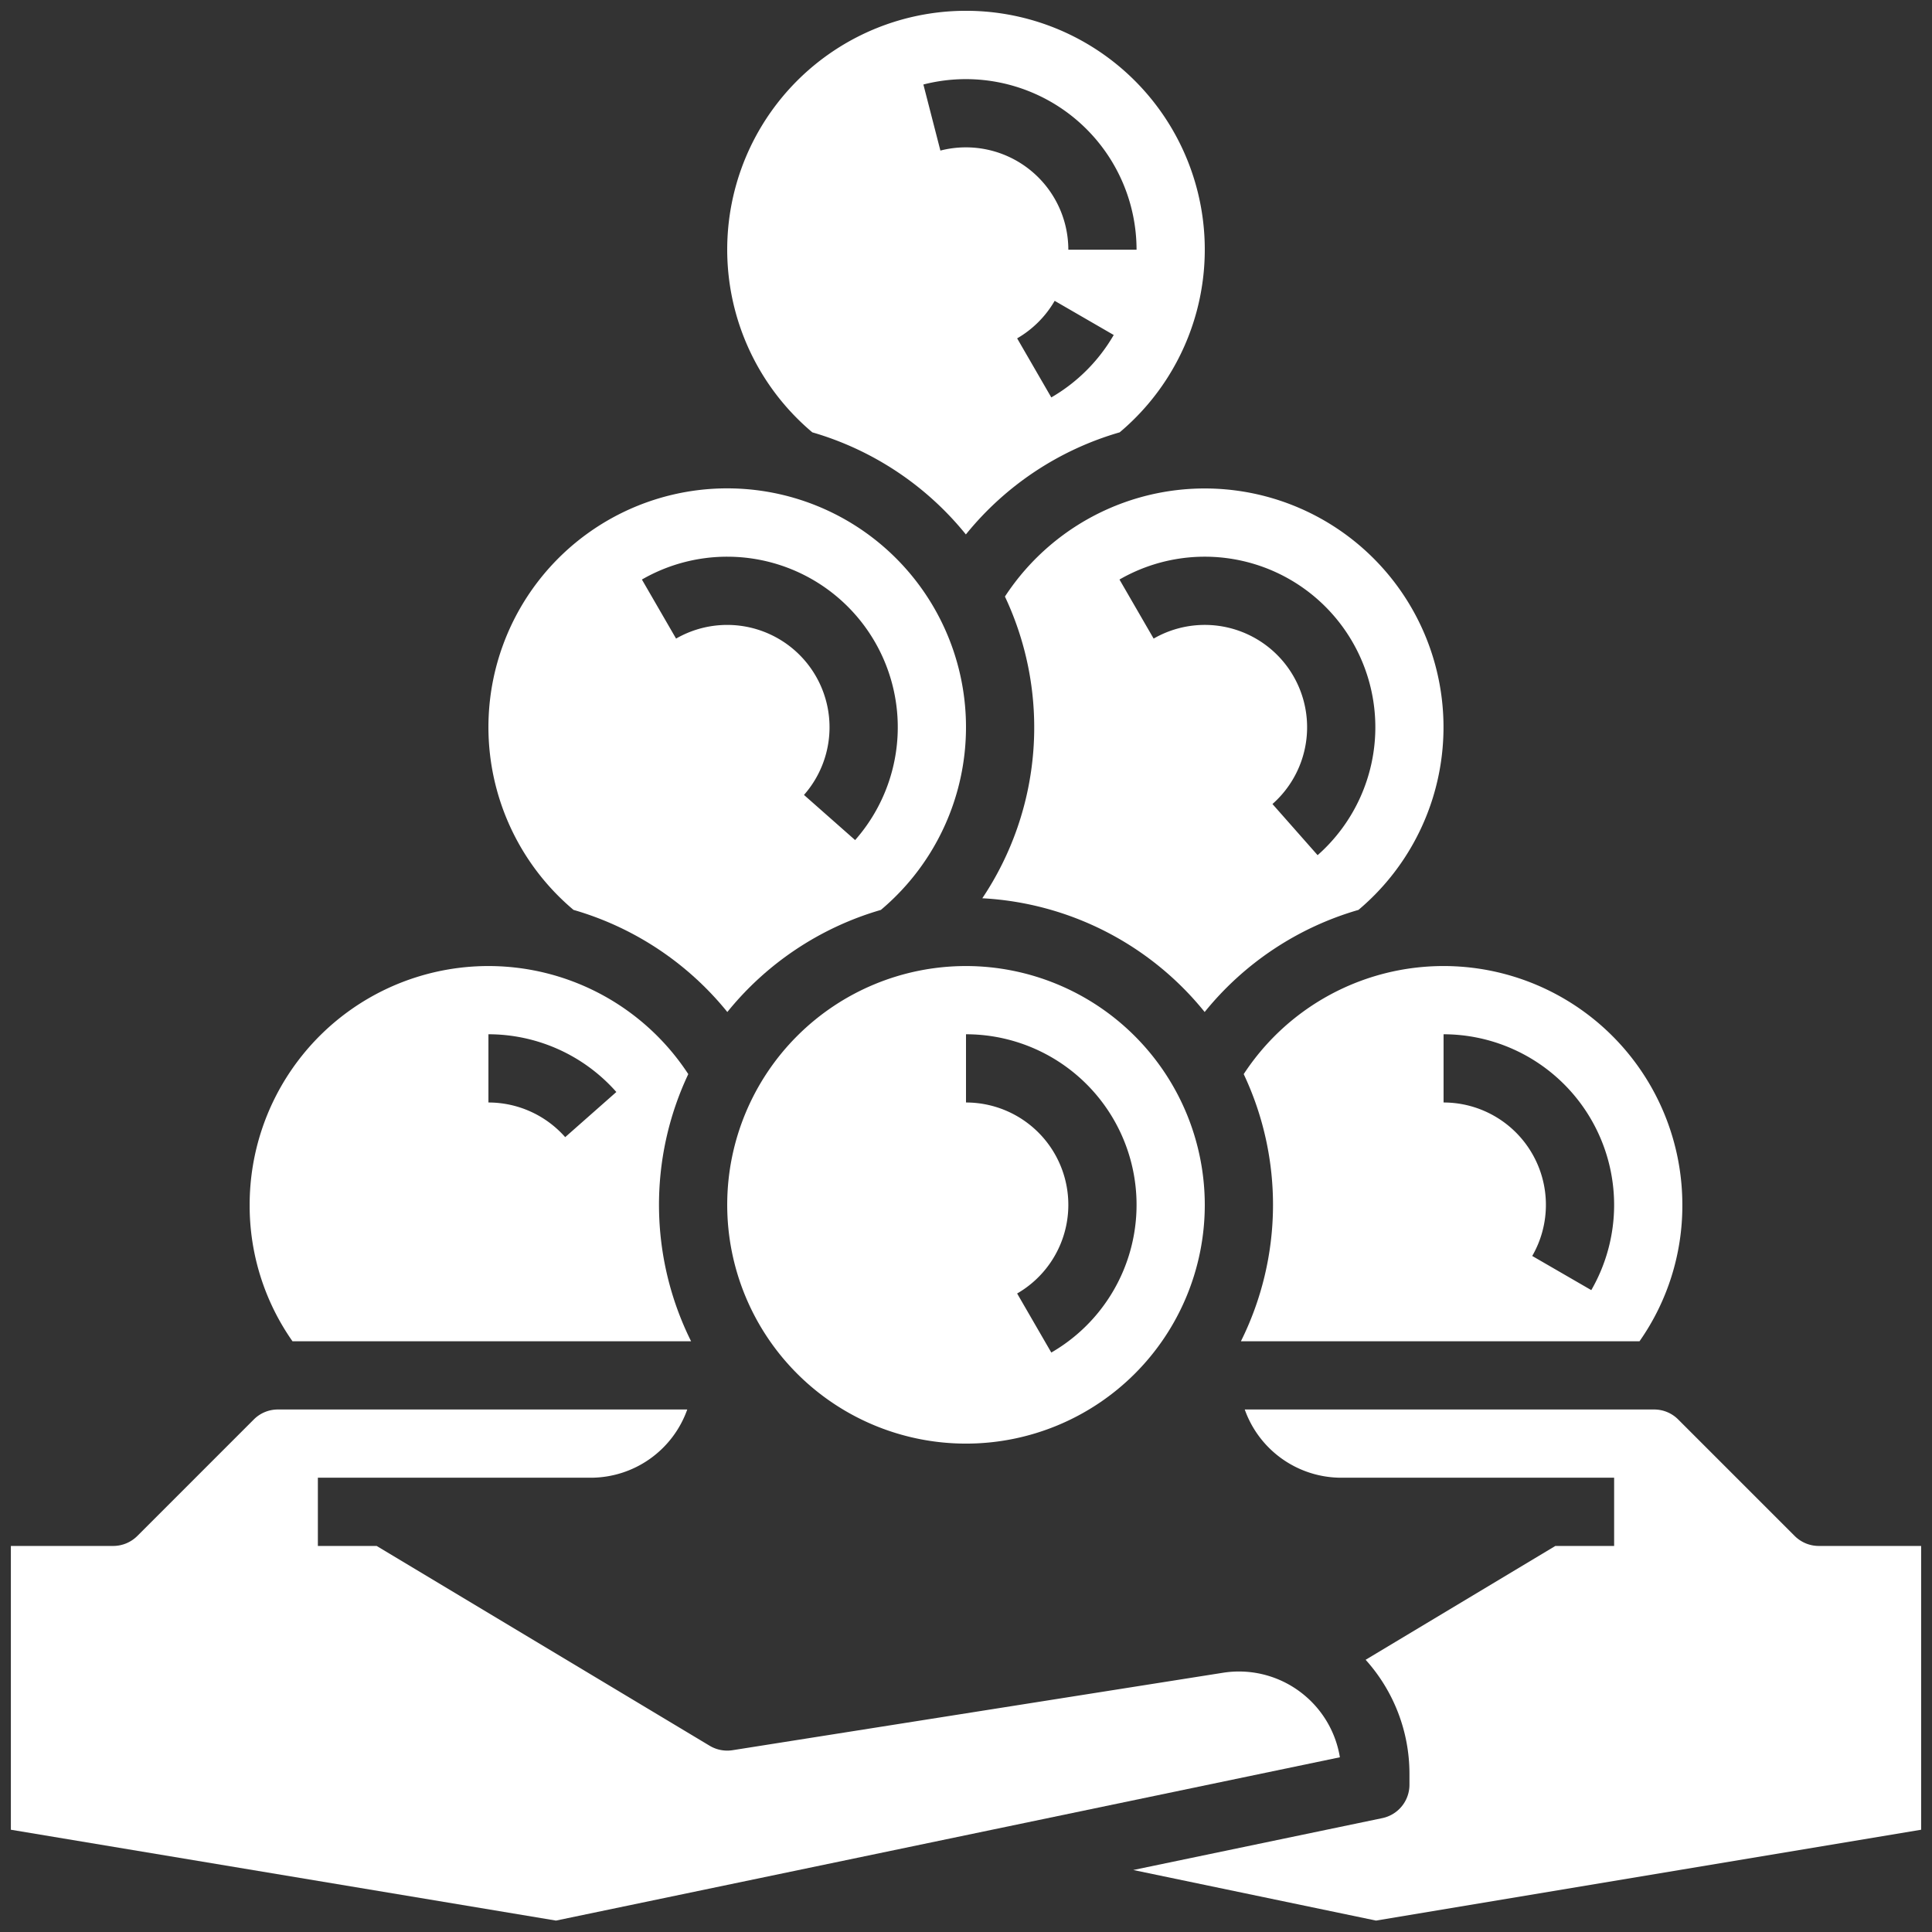
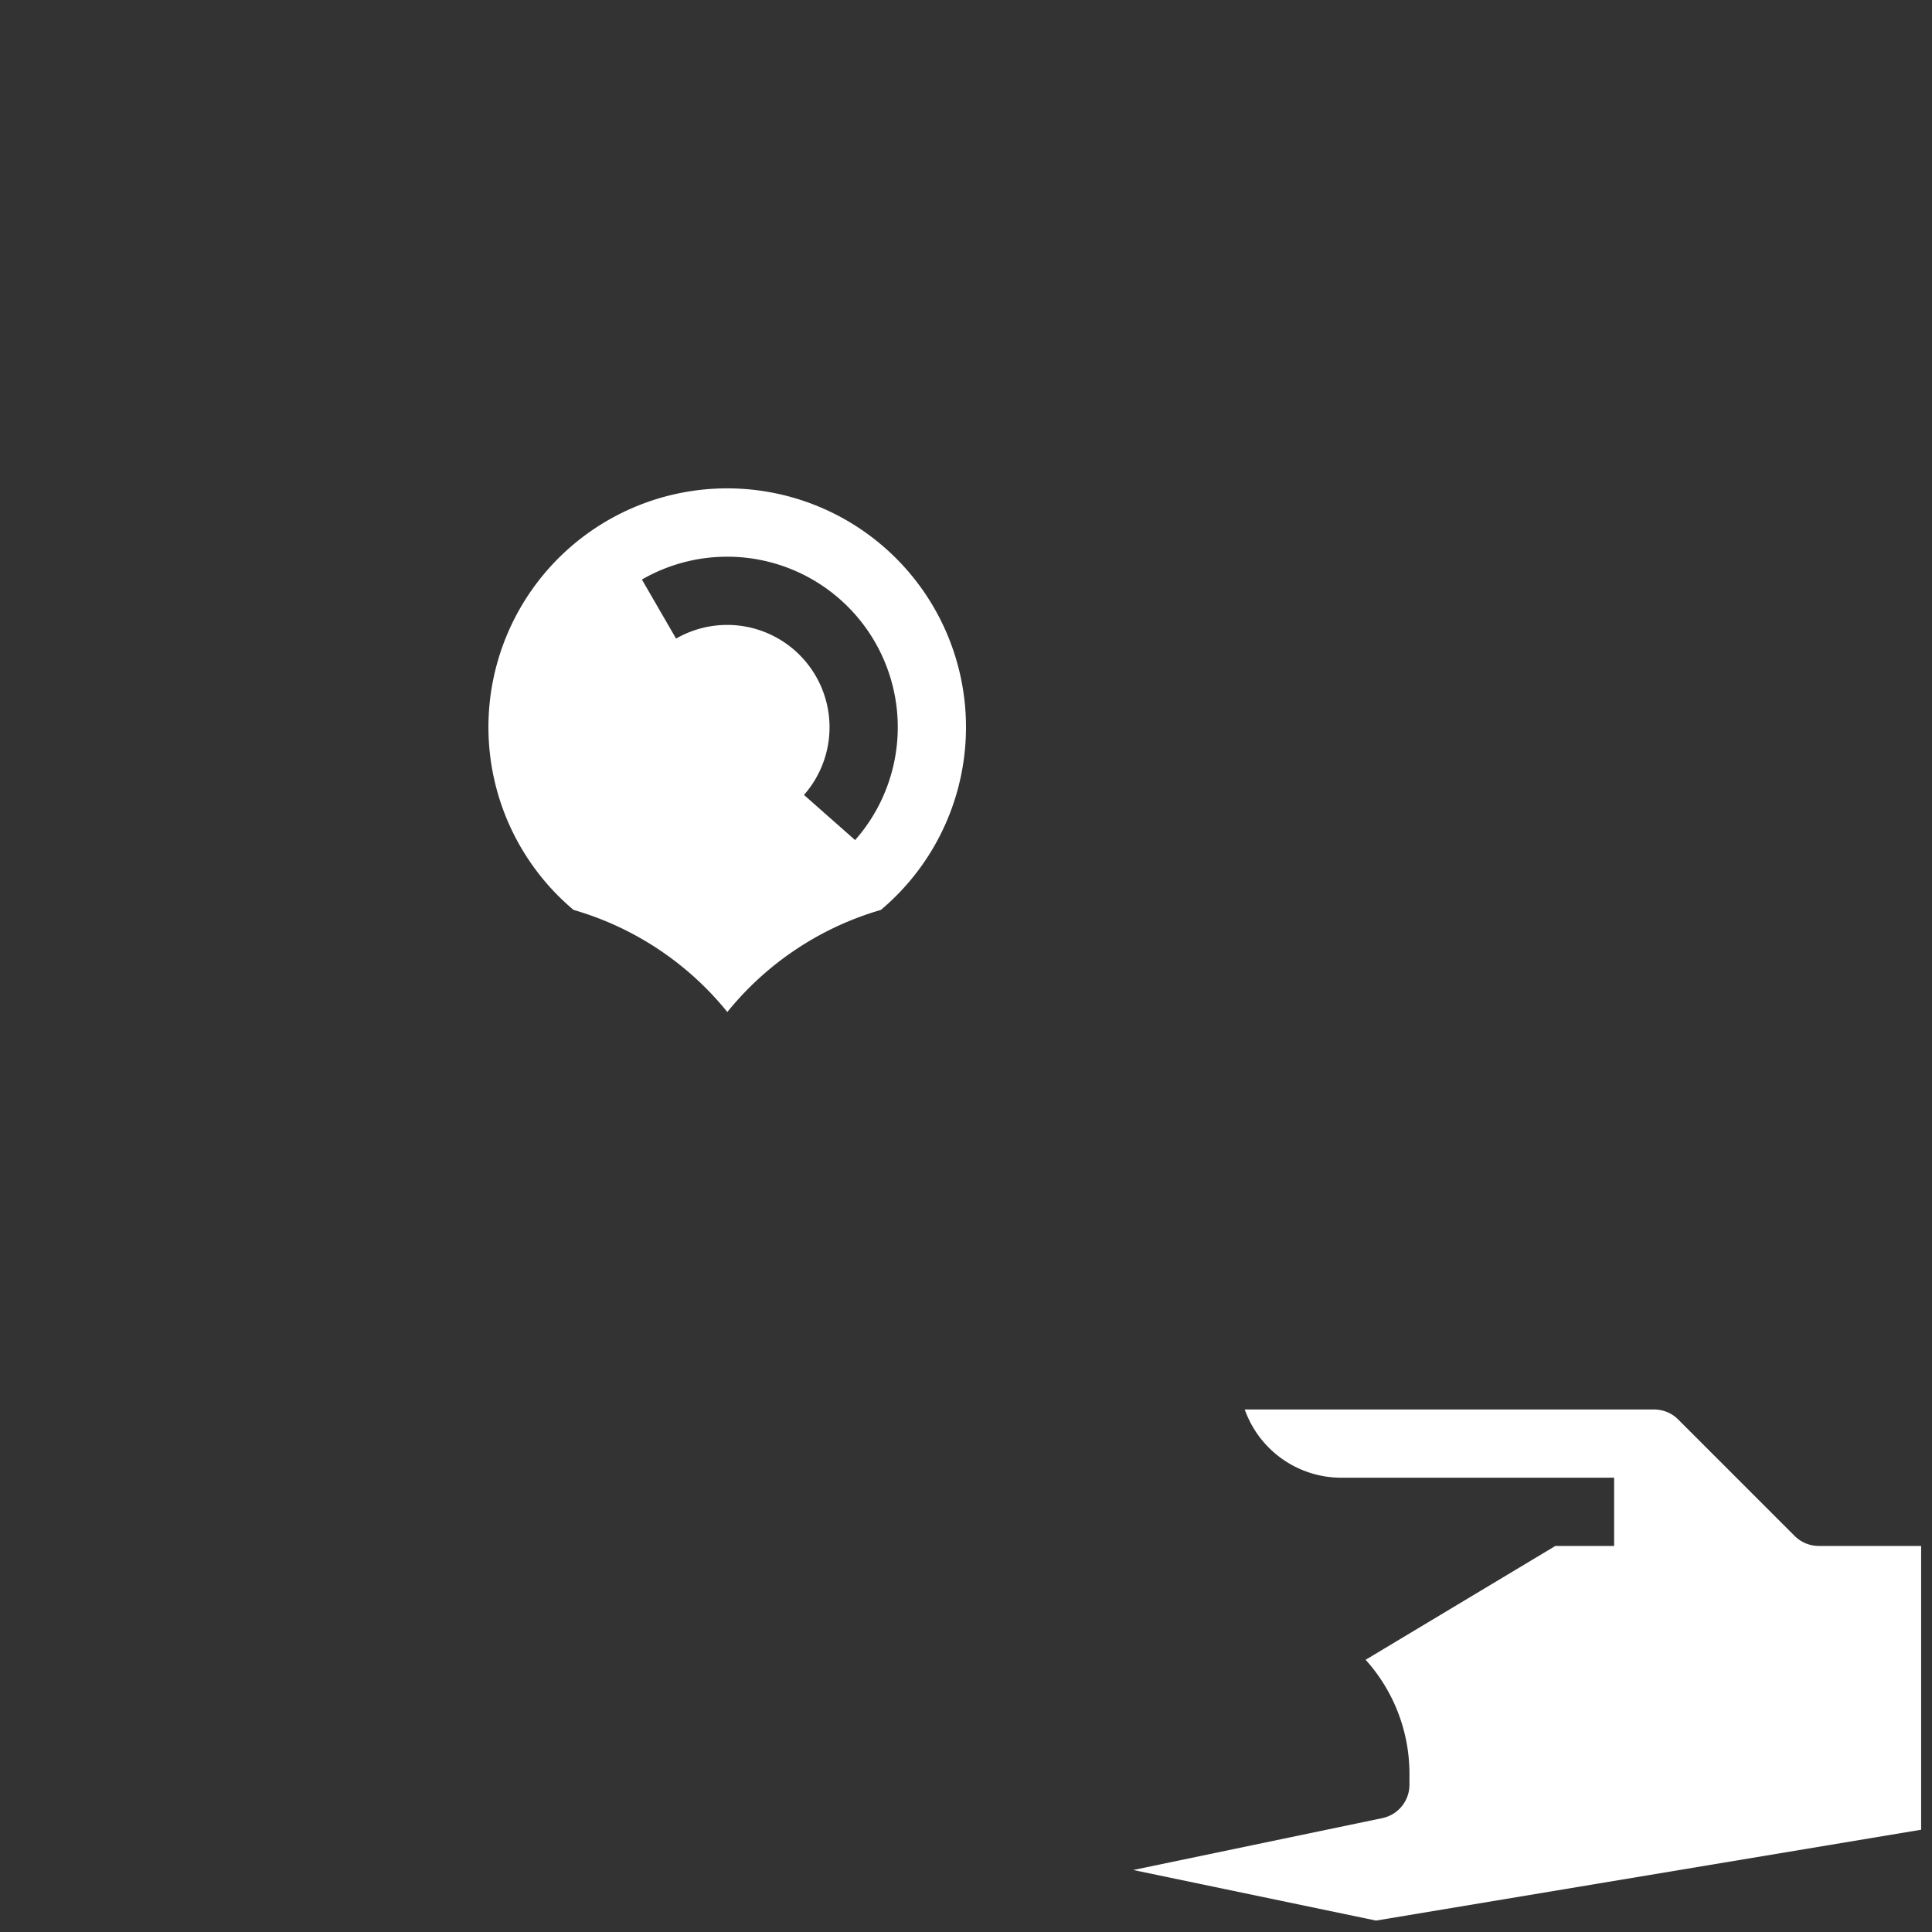
<svg xmlns="http://www.w3.org/2000/svg" version="1.1" width="512" height="512" x="0" y="0" viewBox="0 0 512 512" style="enable-background:new 0 0 512 512" xml:space="preserve" class="">
  <rect x="0" y="0" width="512" height="512" fill="#333333" stroke="none" />
  <g transform="matrix(1.13,0,0,1.13,-33.28,-33.269)">
-     <path d="M265.13 169.346a72.008 72.008 0 0 1-5.305 70.758 71.91 71.91 0 0 1 52.148 26.676 72.147 72.147 0 0 1 36.068-23.946 55.992 55.992 0 1 0-82.91-73.488ZM352 200a40.032 40.032 0 0 1-13.54 29.998l-10.588-11.996a24.003 24.003 0 0 0-27.866-38.796l-8.012-13.85A40.008 40.008 0 0 1 352 200ZM321.13 281.346a71.805 71.805 0 0 1-.658 62.654h93.48A55.321 55.321 0 0 0 424 312a56.003 56.003 0 0 0-102.87-30.654ZM408 312a40.007 40.007 0 0 1-5.356 20.006l-13.85-8.012A24.008 24.008 0 0 0 368 288v-16a40.046 40.046 0 0 1 40 40ZM219.962 130.837a72.18 72.18 0 0 1 36.01 23.943 72.147 72.147 0 0 1 36.069-23.946 56 56 0 1 0-72.079.003Zm56.043-8.192-8.01-13.852a24.143 24.143 0 0 0 8.799-8.799l13.85 8.012a40.175 40.175 0 0 1-14.64 14.639ZM256 48a40.046 40.046 0 0 1 40 40h-16a24.03 24.03 0 0 0-30.006-23.245l-3.988-15.494A40.083 40.083 0 0 1 256 48ZM256 256a56 56 0 1 0 56 56 56.063 56.063 0 0 0-56-56Zm20.006 90.644-8.012-13.85A24.004 24.004 0 0 0 256 288v-16a40.004 40.004 0 0 1 20.006 74.644ZM335.59 427.202a23.955 23.955 0 0 0-19.333-5.459l-115.009 18.16a8.013 8.013 0 0 1-5.364-1.043l-78.1-46.86H104v-16h64a24.042 24.042 0 0 0 22.629-16H94.627a7.944 7.944 0 0 0-5.656 2.344l-27.314 27.313A8.002 8.002 0 0 1 56 392H32v66.556l127.836 21.306 183.849-38.301a23.97 23.97 0 0 0-8.094-14.359ZM191.528 344a71.805 71.805 0 0 1-.659-62.654A56.003 56.003 0 0 0 88 312a55.321 55.321 0 0 0 10.048 32ZM144 272a40.032 40.032 0 0 1 29.998 13.54l-11.996 10.588A24.02 24.02 0 0 0 144 288Z" fill="#ffffff" opacity="1" data-original="#000000" />
    <path d="M456 392a8.002 8.002 0 0 1-5.657-2.343l-27.314-27.313a7.944 7.944 0 0 0-5.656-2.344h-96.002A24.042 24.042 0 0 0 344 376h64v16h-13.783l-44.496 26.697A39.93 39.93 0 0 1 360 445.45V448a8 8 0 0 1-6.368 7.832L295.226 468l56.938 11.862L480 458.556V392ZM163.959 242.834a72.147 72.147 0 0 1 36.068 23.946 72.18 72.18 0 0 1 36.01-23.943 56 56 0 1 0-72.078-.003ZM200 160a40 40 0 0 1 29.997 66.46l-11.994-10.589a24.004 24.004 0 0 0-29.997-36.665l-8.012-13.85A40.007 40.007 0 0 1 200 160Z" fill="#ffffff" opacity="1" data-original="#000000" />
  </g>
</svg>